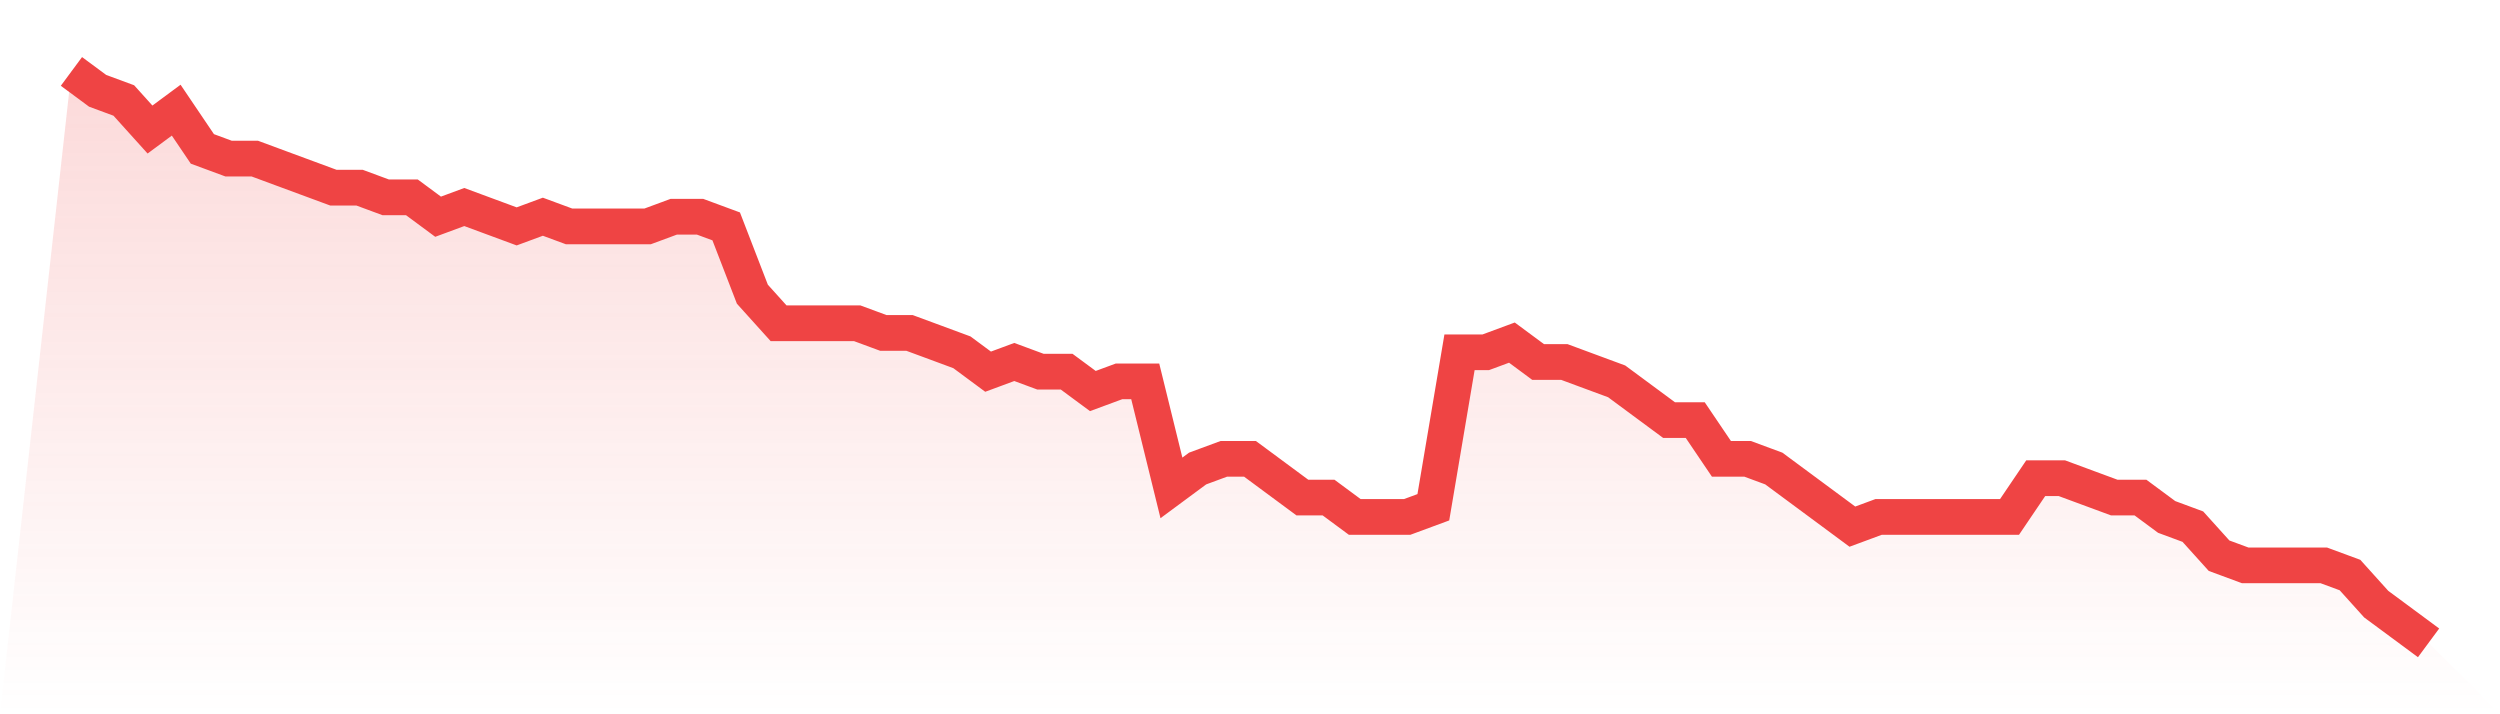
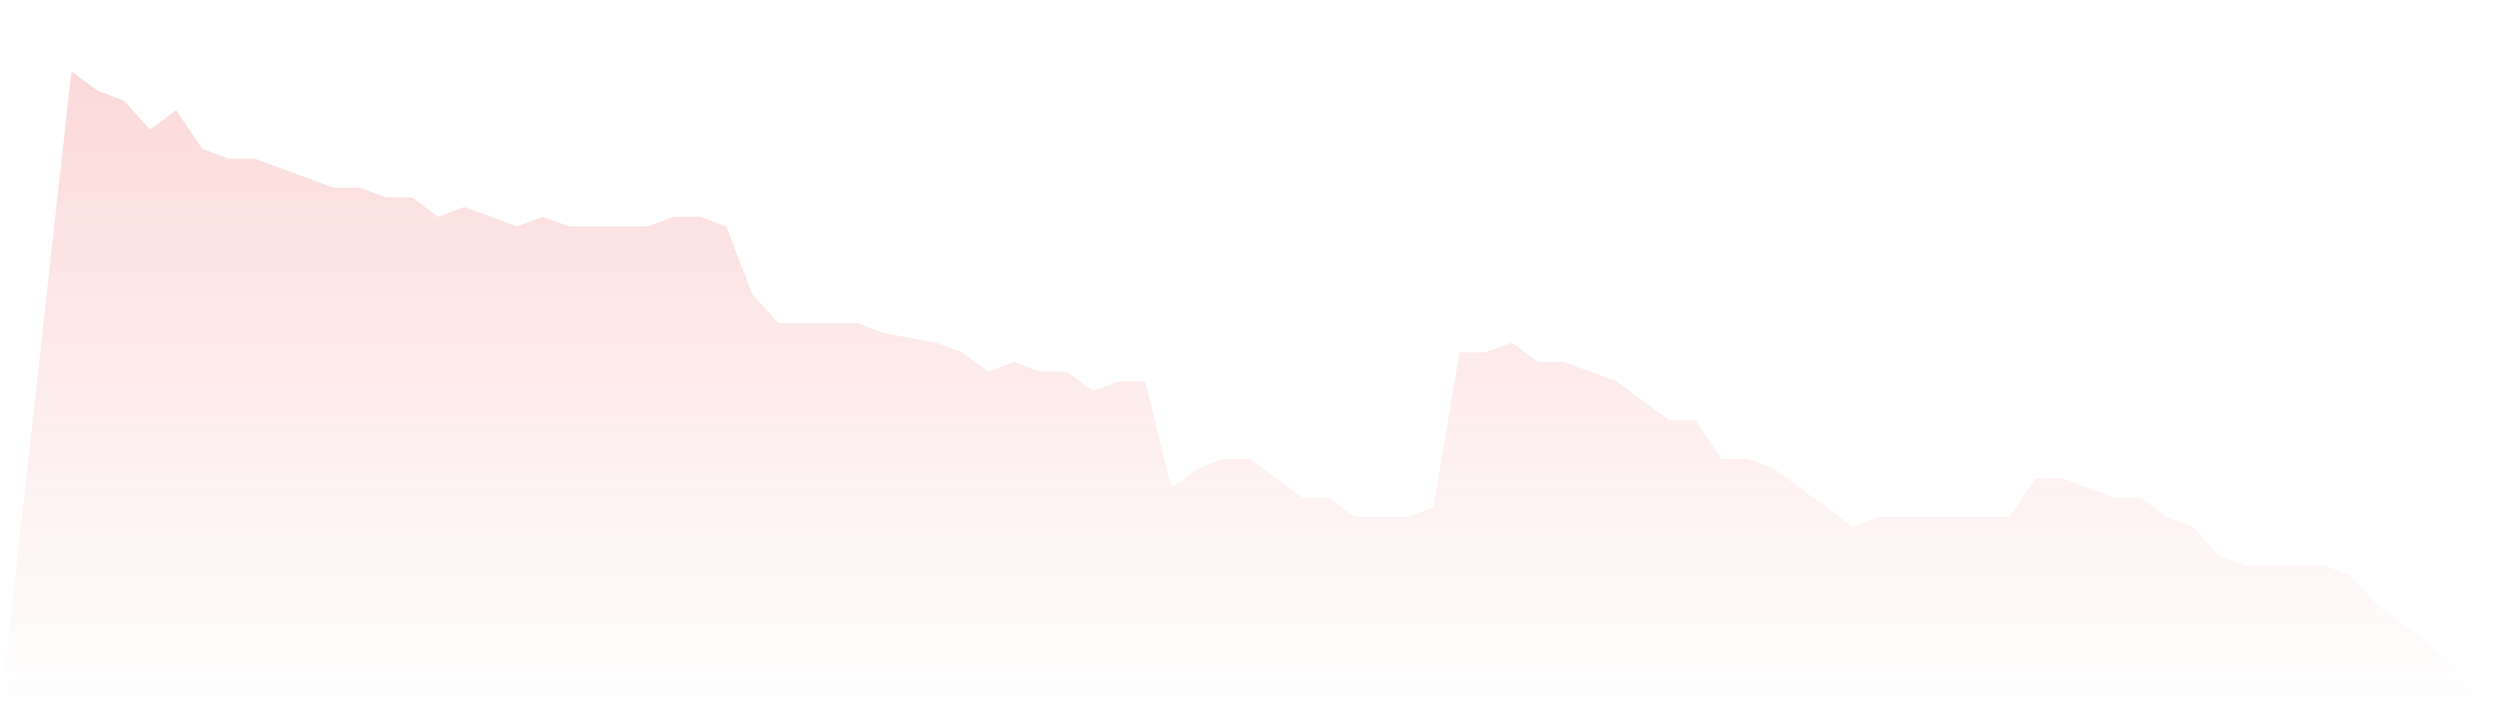
<svg xmlns="http://www.w3.org/2000/svg" viewBox="0 0 140 40">
  <defs>
    <linearGradient id="gradient" x1="0" x2="0" y1="0" y2="1">
      <stop offset="0%" stop-color="#ef4444" stop-opacity="0.2" />
      <stop offset="100%" stop-color="#ef4444" stop-opacity="0" />
    </linearGradient>
  </defs>
-   <path d="M4,4 L4,4 L5.467,5.085 L6.933,5.627 L8.4,7.254 L9.867,6.169 L11.333,8.339 L12.8,8.881 L14.267,8.881 L15.733,9.424 L17.2,9.966 L18.667,10.508 L20.133,10.508 L21.6,11.051 L23.067,11.051 L24.533,12.136 L26,11.593 L27.467,12.136 L28.933,12.678 L30.4,12.136 L31.867,12.678 L33.333,12.678 L34.8,12.678 L36.267,12.678 L37.733,12.136 L39.2,12.136 L40.667,12.678 L42.133,16.475 L43.6,18.102 L45.067,18.102 L46.533,18.102 L48,18.102 L49.467,18.644 L50.933,18.644 L52.4,19.186 L53.867,19.729 L55.333,20.814 L56.8,20.271 L58.267,20.814 L59.733,20.814 L61.2,21.898 L62.667,21.356 L64.133,21.356 L65.6,27.322 L67.067,26.237 L68.533,25.695 L70,25.695 L71.467,26.78 L72.933,27.864 L74.4,27.864 L75.867,28.949 L77.333,28.949 L78.8,28.949 L80.267,28.407 L81.733,19.729 L83.2,19.729 L84.667,19.186 L86.133,20.271 L87.6,20.271 L89.067,20.814 L90.533,21.356 L92,22.441 L93.467,23.525 L94.933,23.525 L96.4,25.695 L97.867,25.695 L99.333,26.237 L100.8,27.322 L102.267,28.407 L103.733,29.492 L105.2,28.949 L106.667,28.949 L108.133,28.949 L109.6,28.949 L111.067,28.949 L112.533,28.949 L114,26.78 L115.467,26.78 L116.933,27.322 L118.4,27.864 L119.867,27.864 L121.333,28.949 L122.8,29.492 L124.267,31.119 L125.733,31.661 L127.2,31.661 L128.667,31.661 L130.133,31.661 L131.6,32.203 L133.067,33.831 L134.533,34.915 L136,36 L140,40 L0,40 z" fill="url(#gradient)" />
-   <path d="M4,4 L4,4 L5.467,5.085 L6.933,5.627 L8.4,7.254 L9.867,6.169 L11.333,8.339 L12.8,8.881 L14.267,8.881 L15.733,9.424 L17.2,9.966 L18.667,10.508 L20.133,10.508 L21.6,11.051 L23.067,11.051 L24.533,12.136 L26,11.593 L27.467,12.136 L28.933,12.678 L30.4,12.136 L31.867,12.678 L33.333,12.678 L34.8,12.678 L36.267,12.678 L37.733,12.136 L39.2,12.136 L40.667,12.678 L42.133,16.475 L43.6,18.102 L45.067,18.102 L46.533,18.102 L48,18.102 L49.467,18.644 L50.933,18.644 L52.4,19.186 L53.867,19.729 L55.333,20.814 L56.8,20.271 L58.267,20.814 L59.733,20.814 L61.2,21.898 L62.667,21.356 L64.133,21.356 L65.6,27.322 L67.067,26.237 L68.533,25.695 L70,25.695 L71.467,26.78 L72.933,27.864 L74.4,27.864 L75.867,28.949 L77.333,28.949 L78.8,28.949 L80.267,28.407 L81.733,19.729 L83.2,19.729 L84.667,19.186 L86.133,20.271 L87.6,20.271 L89.067,20.814 L90.533,21.356 L92,22.441 L93.467,23.525 L94.933,23.525 L96.4,25.695 L97.867,25.695 L99.333,26.237 L100.8,27.322 L102.267,28.407 L103.733,29.492 L105.2,28.949 L106.667,28.949 L108.133,28.949 L109.6,28.949 L111.067,28.949 L112.533,28.949 L114,26.78 L115.467,26.78 L116.933,27.322 L118.4,27.864 L119.867,27.864 L121.333,28.949 L122.8,29.492 L124.267,31.119 L125.733,31.661 L127.2,31.661 L128.667,31.661 L130.133,31.661 L131.6,32.203 L133.067,33.831 L134.533,34.915 L136,36" fill="none" stroke="#ef4444" stroke-width="2" />
+   <path d="M4,4 L4,4 L5.467,5.085 L6.933,5.627 L8.4,7.254 L9.867,6.169 L11.333,8.339 L12.8,8.881 L14.267,8.881 L15.733,9.424 L17.2,9.966 L18.667,10.508 L20.133,10.508 L21.6,11.051 L23.067,11.051 L24.533,12.136 L26,11.593 L27.467,12.136 L28.933,12.678 L30.4,12.136 L31.867,12.678 L33.333,12.678 L34.8,12.678 L36.267,12.678 L37.733,12.136 L39.2,12.136 L40.667,12.678 L42.133,16.475 L43.6,18.102 L45.067,18.102 L46.533,18.102 L48,18.102 L49.467,18.644 L52.4,19.186 L53.867,19.729 L55.333,20.814 L56.8,20.271 L58.267,20.814 L59.733,20.814 L61.2,21.898 L62.667,21.356 L64.133,21.356 L65.6,27.322 L67.067,26.237 L68.533,25.695 L70,25.695 L71.467,26.78 L72.933,27.864 L74.4,27.864 L75.867,28.949 L77.333,28.949 L78.8,28.949 L80.267,28.407 L81.733,19.729 L83.2,19.729 L84.667,19.186 L86.133,20.271 L87.6,20.271 L89.067,20.814 L90.533,21.356 L92,22.441 L93.467,23.525 L94.933,23.525 L96.4,25.695 L97.867,25.695 L99.333,26.237 L100.8,27.322 L102.267,28.407 L103.733,29.492 L105.2,28.949 L106.667,28.949 L108.133,28.949 L109.6,28.949 L111.067,28.949 L112.533,28.949 L114,26.78 L115.467,26.78 L116.933,27.322 L118.4,27.864 L119.867,27.864 L121.333,28.949 L122.8,29.492 L124.267,31.119 L125.733,31.661 L127.2,31.661 L128.667,31.661 L130.133,31.661 L131.6,32.203 L133.067,33.831 L134.533,34.915 L136,36 L140,40 L0,40 z" fill="url(#gradient)" />
</svg>